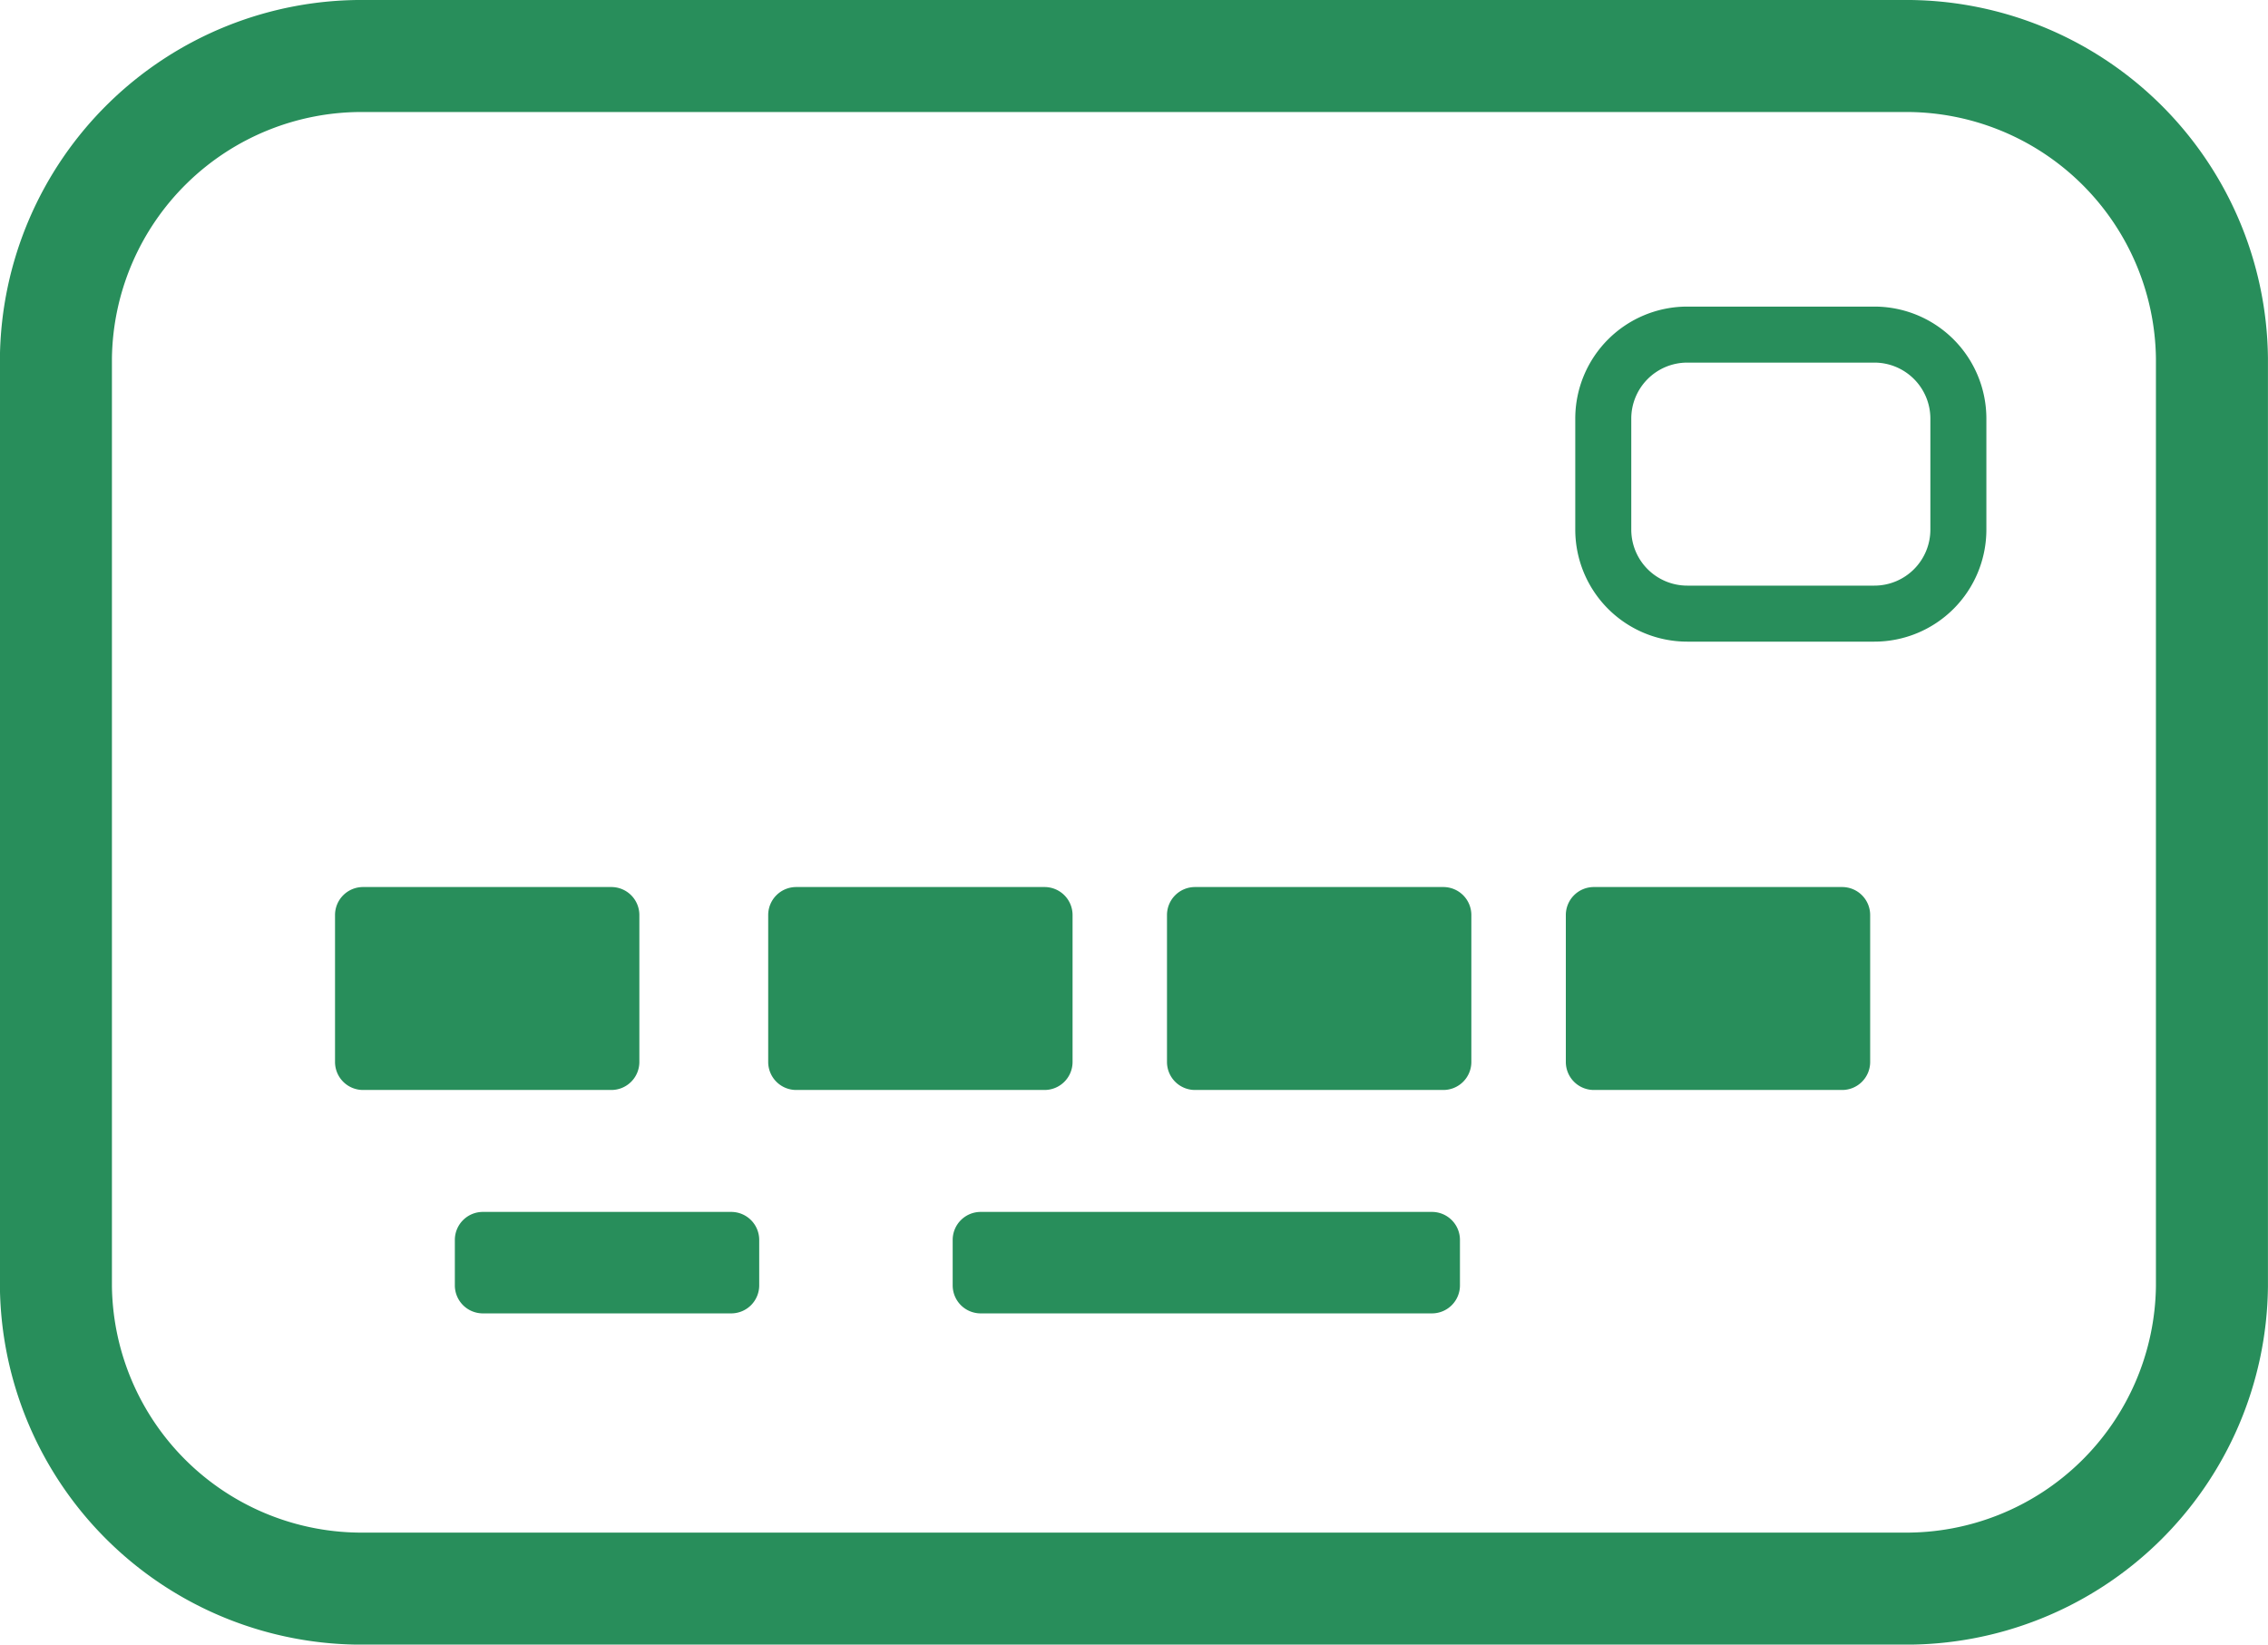
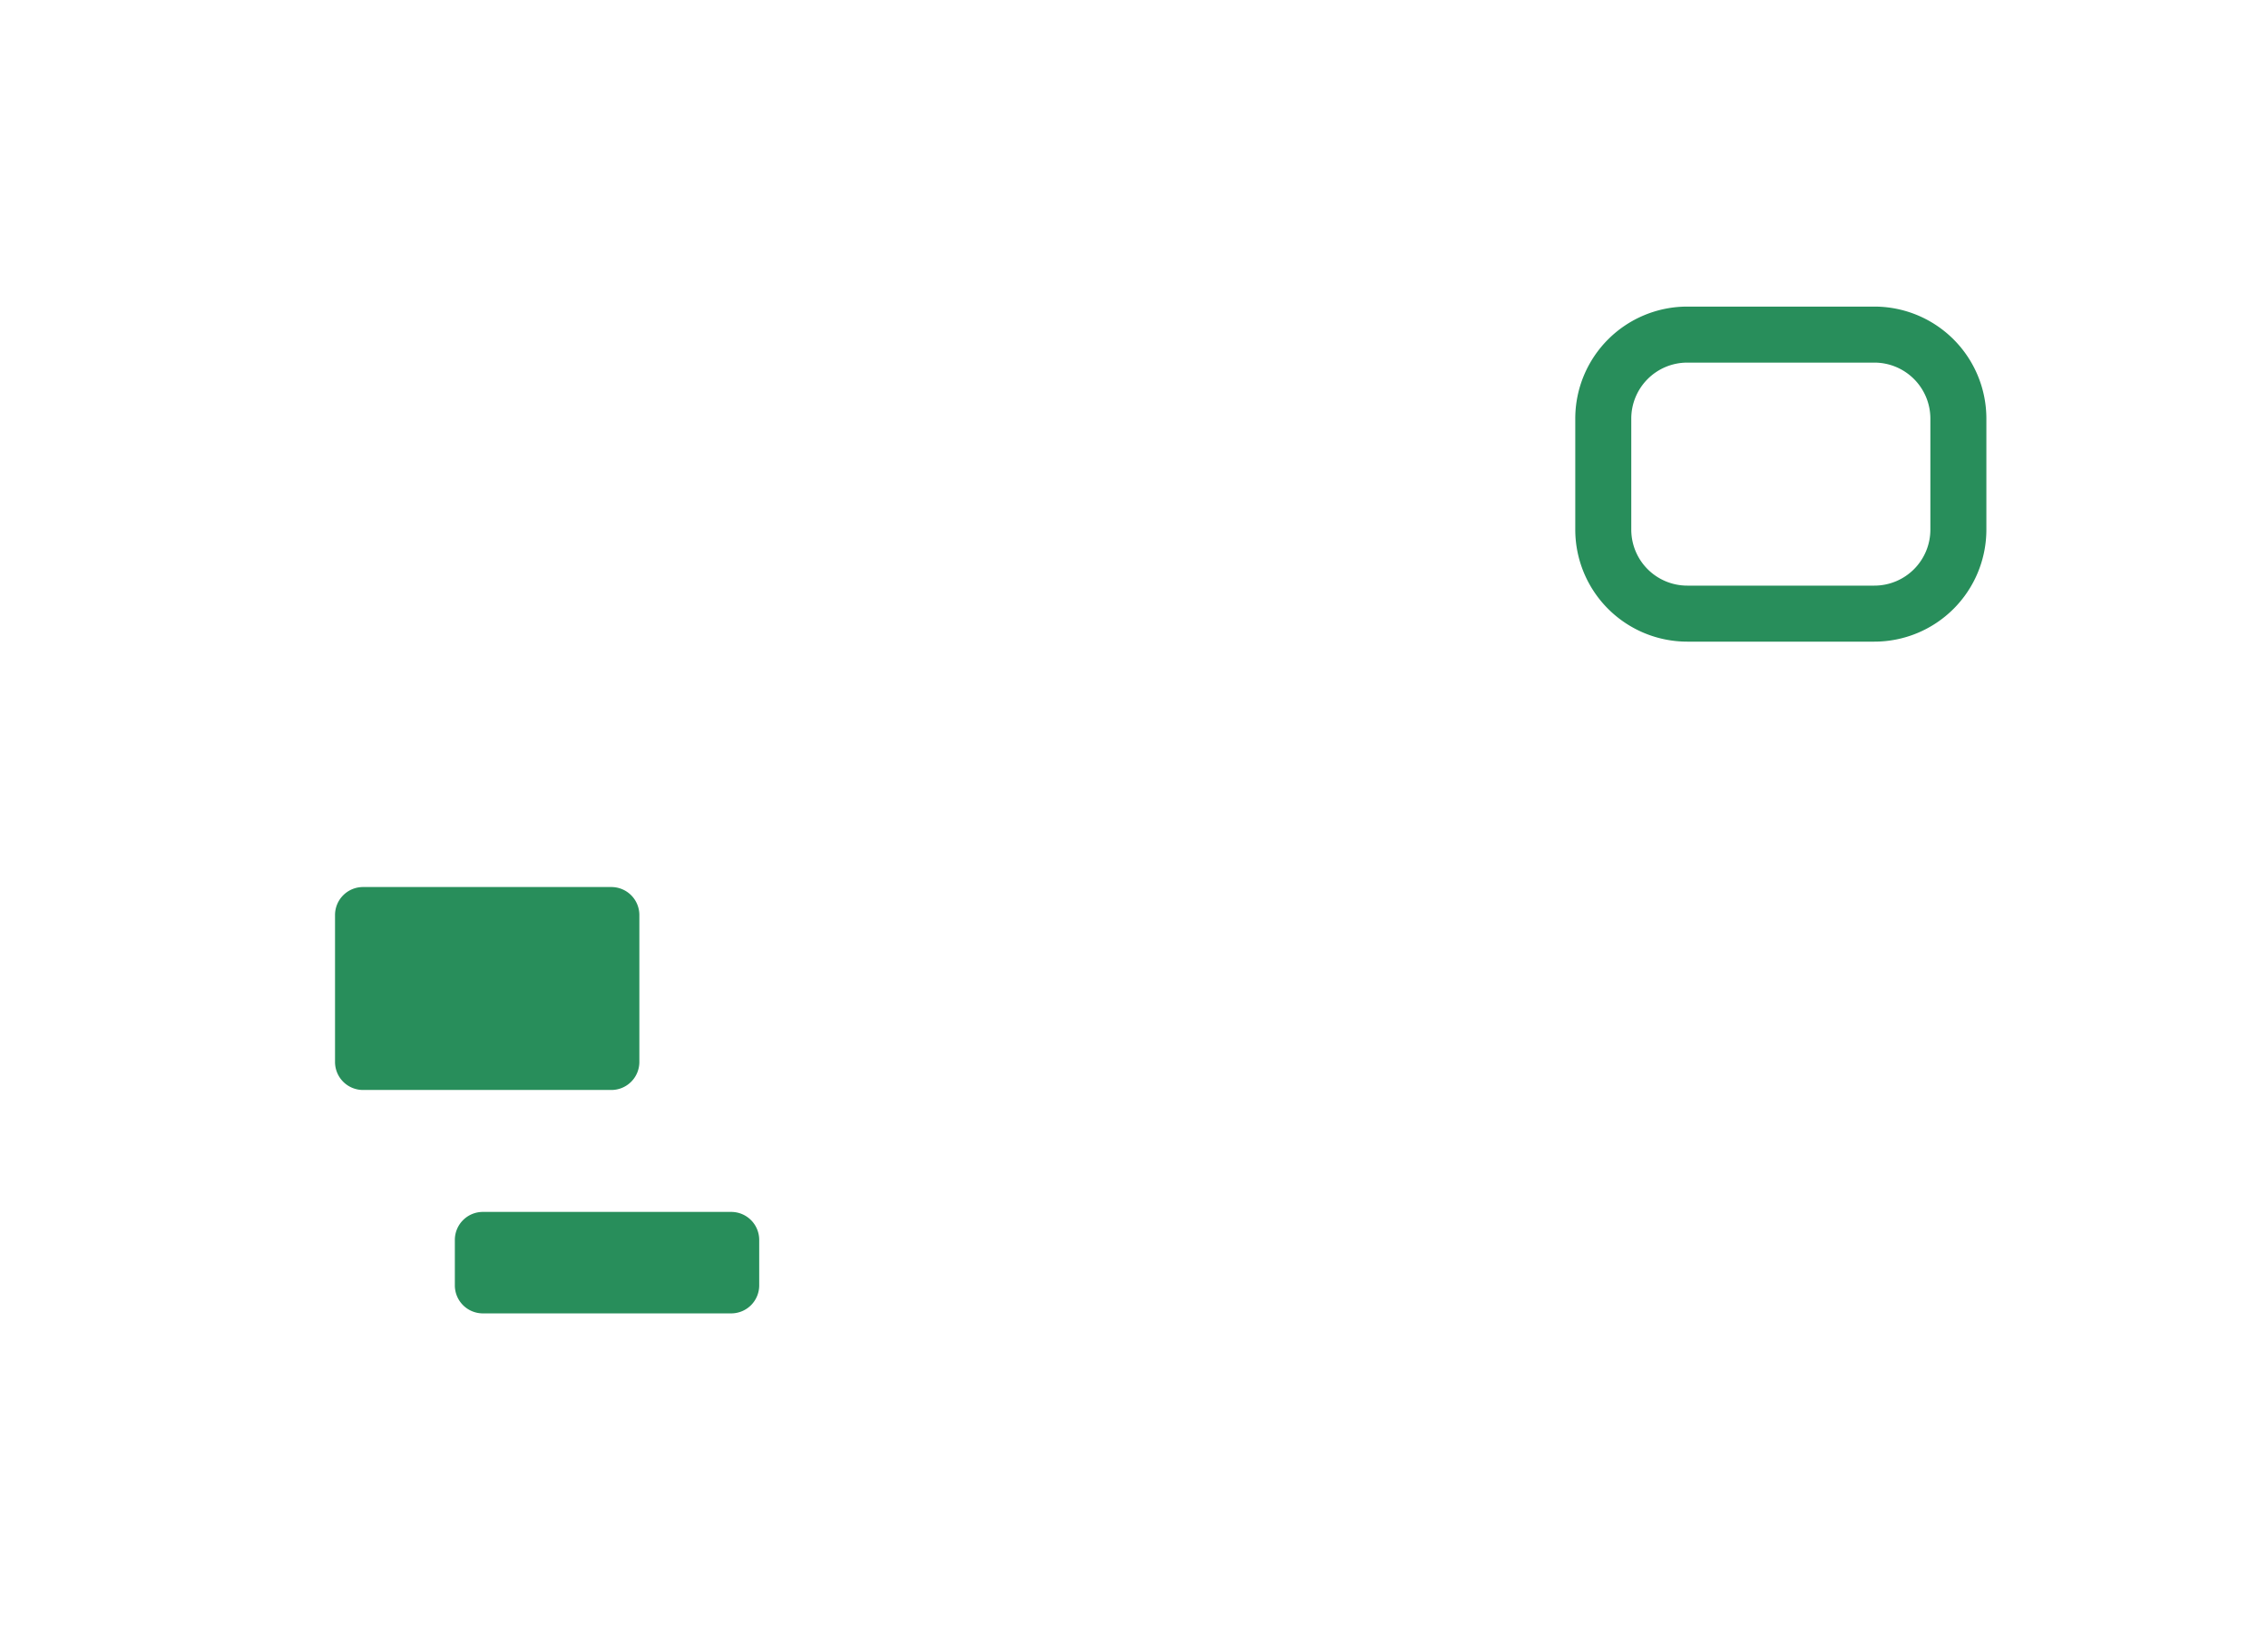
<svg xmlns="http://www.w3.org/2000/svg" width="80.992" height="58.721" viewBox="0 0 80.992 58.721">
  <g id="ICONS-EMV-Chip.png" transform="translate(2 2)">
-     <path id="Path_48" data-name="Path 48" d="M310.5,1107.947h54.912a10.916,10.916,0,0,1,11.04,10.789v33.144a10.916,10.916,0,0,1-11.04,10.789H310.5a10.917,10.917,0,0,1-11.041-10.789v-33.144A10.917,10.917,0,0,1,310.5,1107.947Z" transform="translate(-299.462 -1107.947)" fill="none" stroke="#288e5b" stroke-miterlimit="10" stroke-width="4" fill-rule="evenodd" />
    <path id="Path_49" data-name="Path 49" d="M350.466,1117.005h6.681a3,3,0,0,1,3,3v3.963a3,3,0,0,1-3,3h-6.681a3,3,0,0,1-3-3V1120A3,3,0,0,1,350.466,1117.005Z" transform="translate(-292.212 -1107.058)" fill="none" stroke="#288e5b" stroke-miterlimit="10" stroke-width="2" fill-rule="evenodd" />
    <path id="Path_50" data-name="Path 50" d="M310.426,1135.119h8.868a1,1,0,0,1,1,1v5.246a1,1,0,0,1-1,1h-8.868a1,1,0,0,1-1-1v-5.246A1,1,0,0,1,310.426,1135.119Z" transform="translate(-299.462 -1105.447)" fill="#288e5b" fill-rule="evenodd" />
-     <path id="Path_51" data-name="Path 51" d="M323.106,1135.119h8.869a1,1,0,0,1,1,1v5.246a1,1,0,0,1-1,1h-8.869a1,1,0,0,1-1-1v-5.246A1,1,0,0,1,323.106,1135.119Z" transform="translate(-296.673 -1105.447)" fill="#288e5b" fill-rule="evenodd" />
-     <path id="Path_52" data-name="Path 52" d="M335.786,1135.119h8.869a1,1,0,0,1,1,1v5.246a1,1,0,0,1-1,1h-8.869a1,1,0,0,1-1-1v-5.246A1,1,0,0,1,335.786,1135.119Z" transform="translate(-295.112 -1105.447)" fill="#288e5b" fill-rule="evenodd" />
-     <path id="Path_53" data-name="Path 53" d="M348.467,1135.119h8.868a1,1,0,0,1,1,1v5.246a1,1,0,0,1-1,1h-8.868a1,1,0,0,1-1-1v-5.246A1,1,0,0,1,348.467,1135.119Z" transform="translate(-293.55 -1105.447)" fill="#288e5b" fill-rule="evenodd" />
    <path id="Path_54" data-name="Path 54" d="M313.143,1145.988h8.869a1,1,0,0,1,1,1v1.623a1,1,0,0,1-1,1h-8.869a1,1,0,0,1-1-1v-1.623A1,1,0,0,1,313.143,1145.988Z" transform="translate(-297.9 -1104.716)" fill="#288e5b" fill-rule="evenodd" />
-     <path id="Path_55" data-name="Path 55" d="M328.54,1145.988h16.115a1,1,0,0,1,1,1v1.623a1,1,0,0,1-1,1H328.54a1,1,0,0,1-1-1v-1.623A1,1,0,0,1,328.54,1145.988Z" transform="translate(-295.519 -1104.716)" fill="#288e5b" fill-rule="evenodd" />
  </g>
</svg>